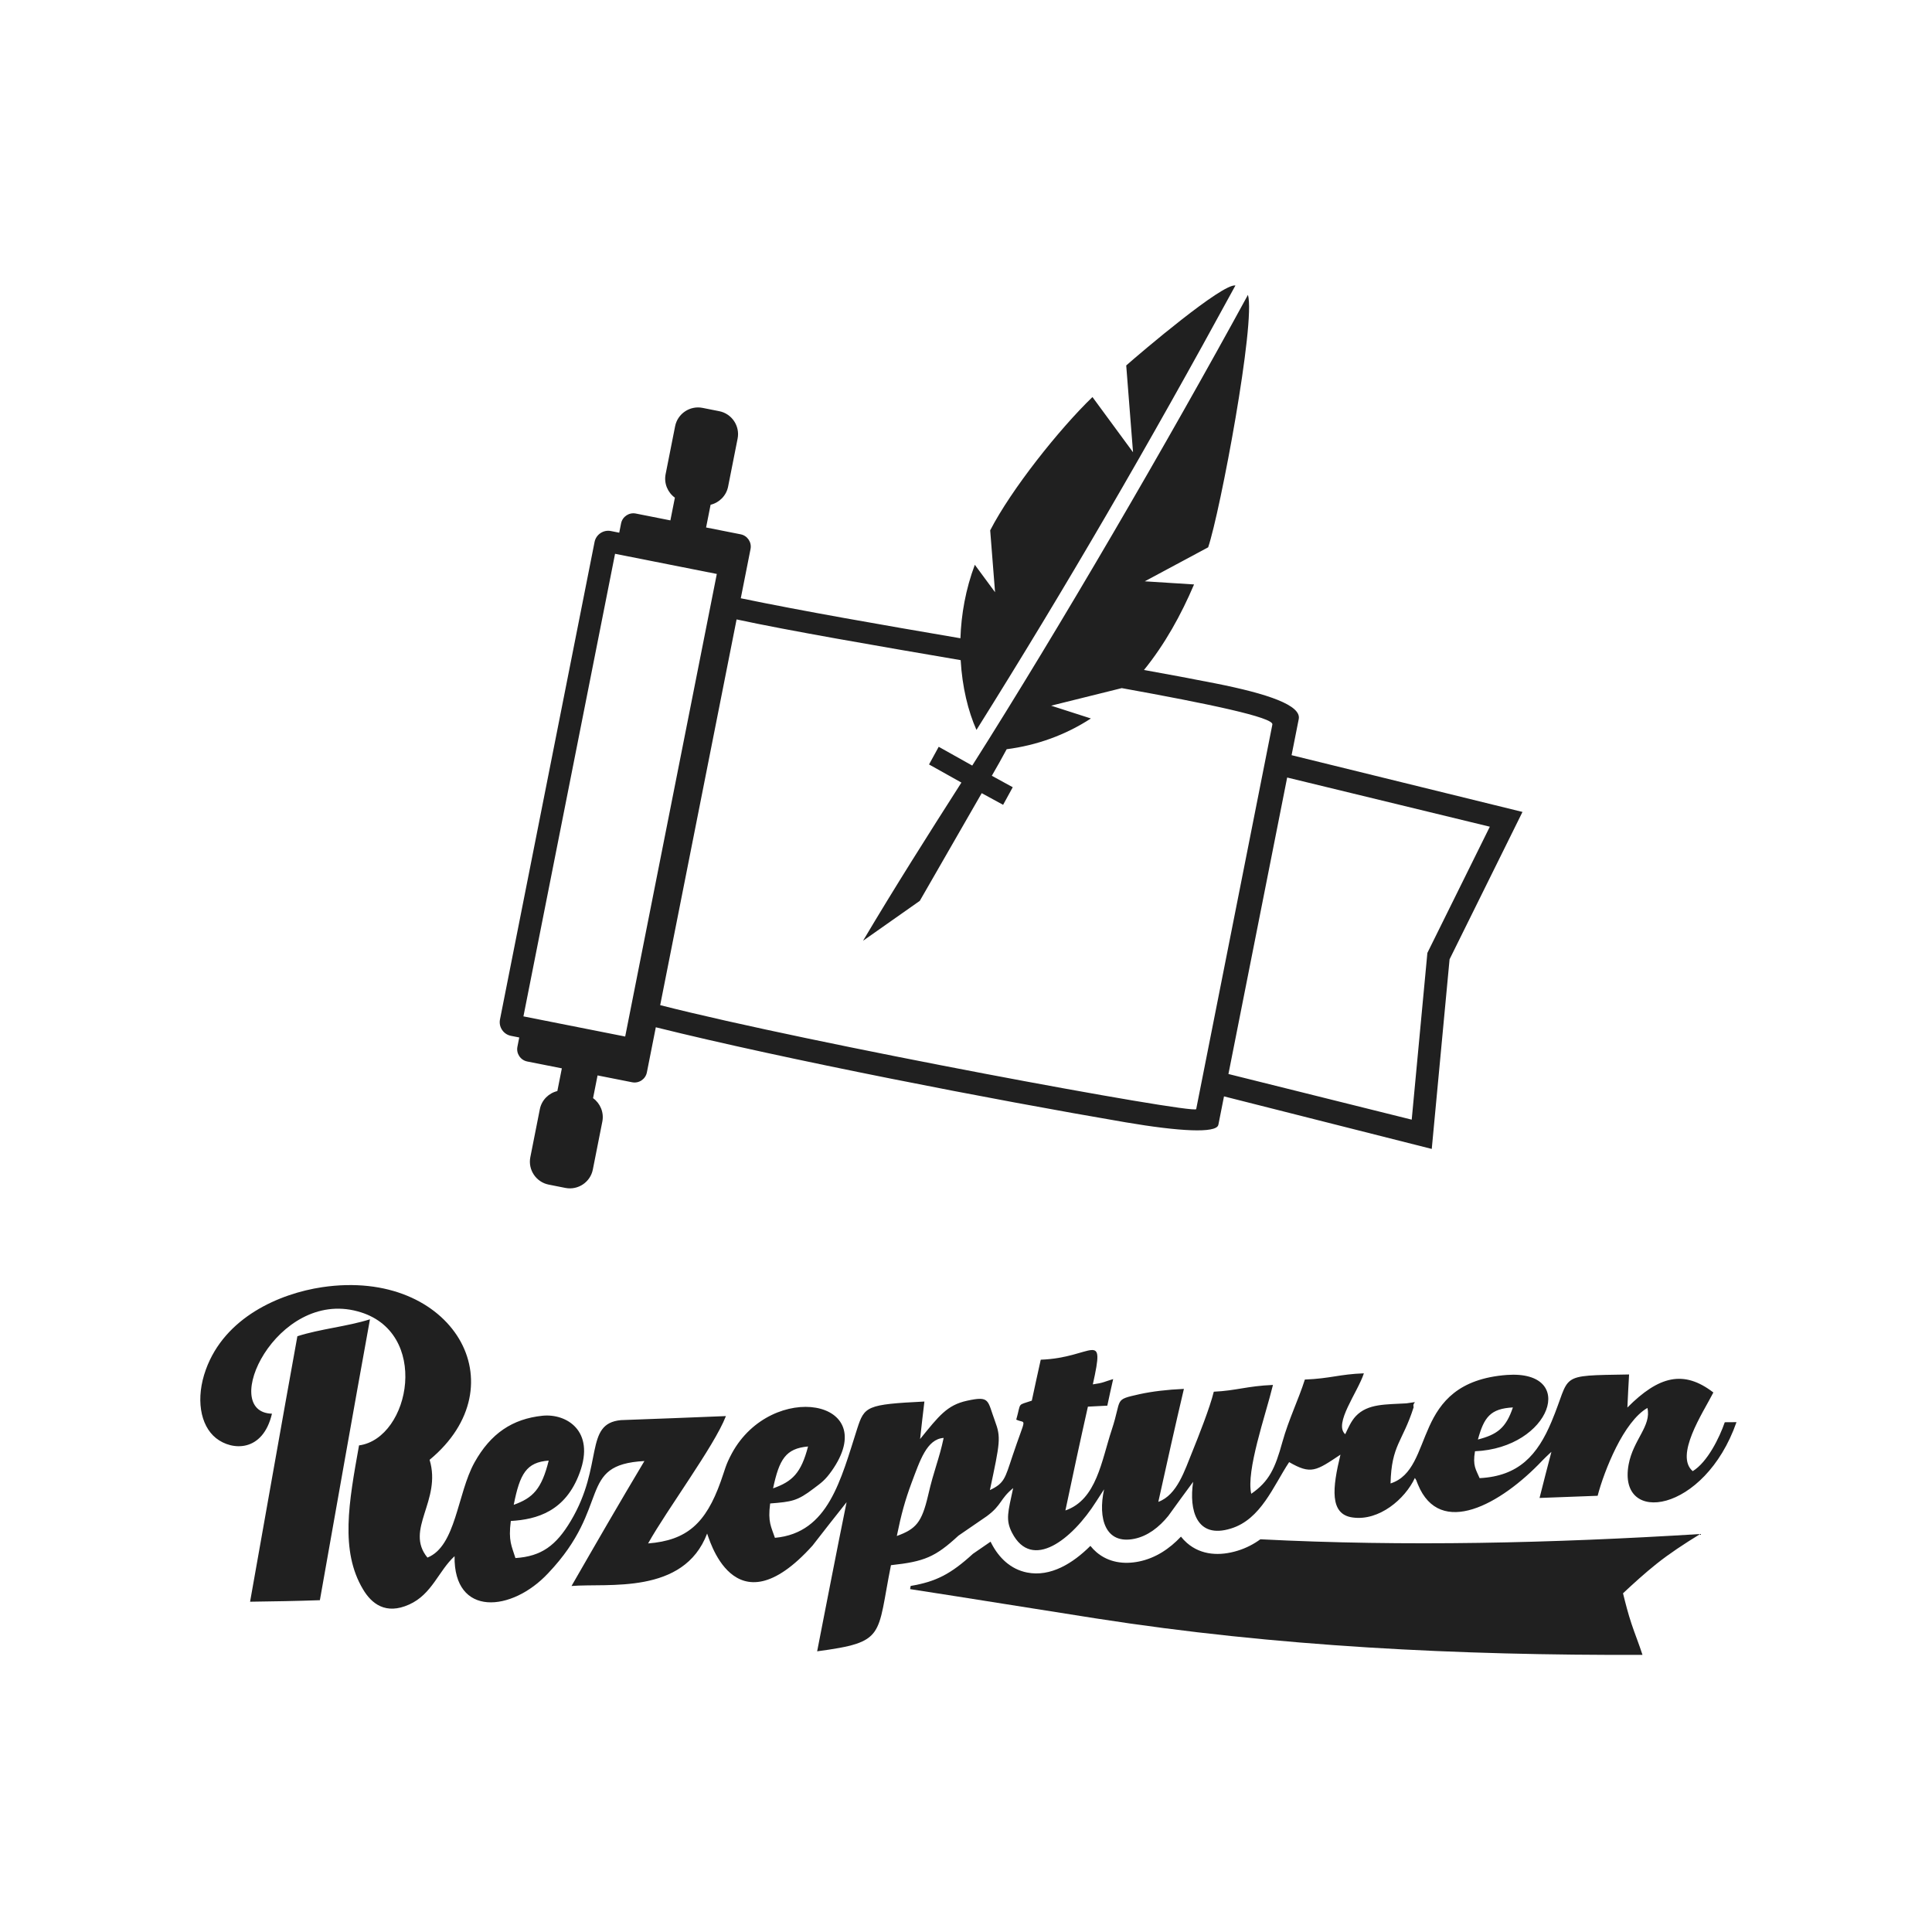
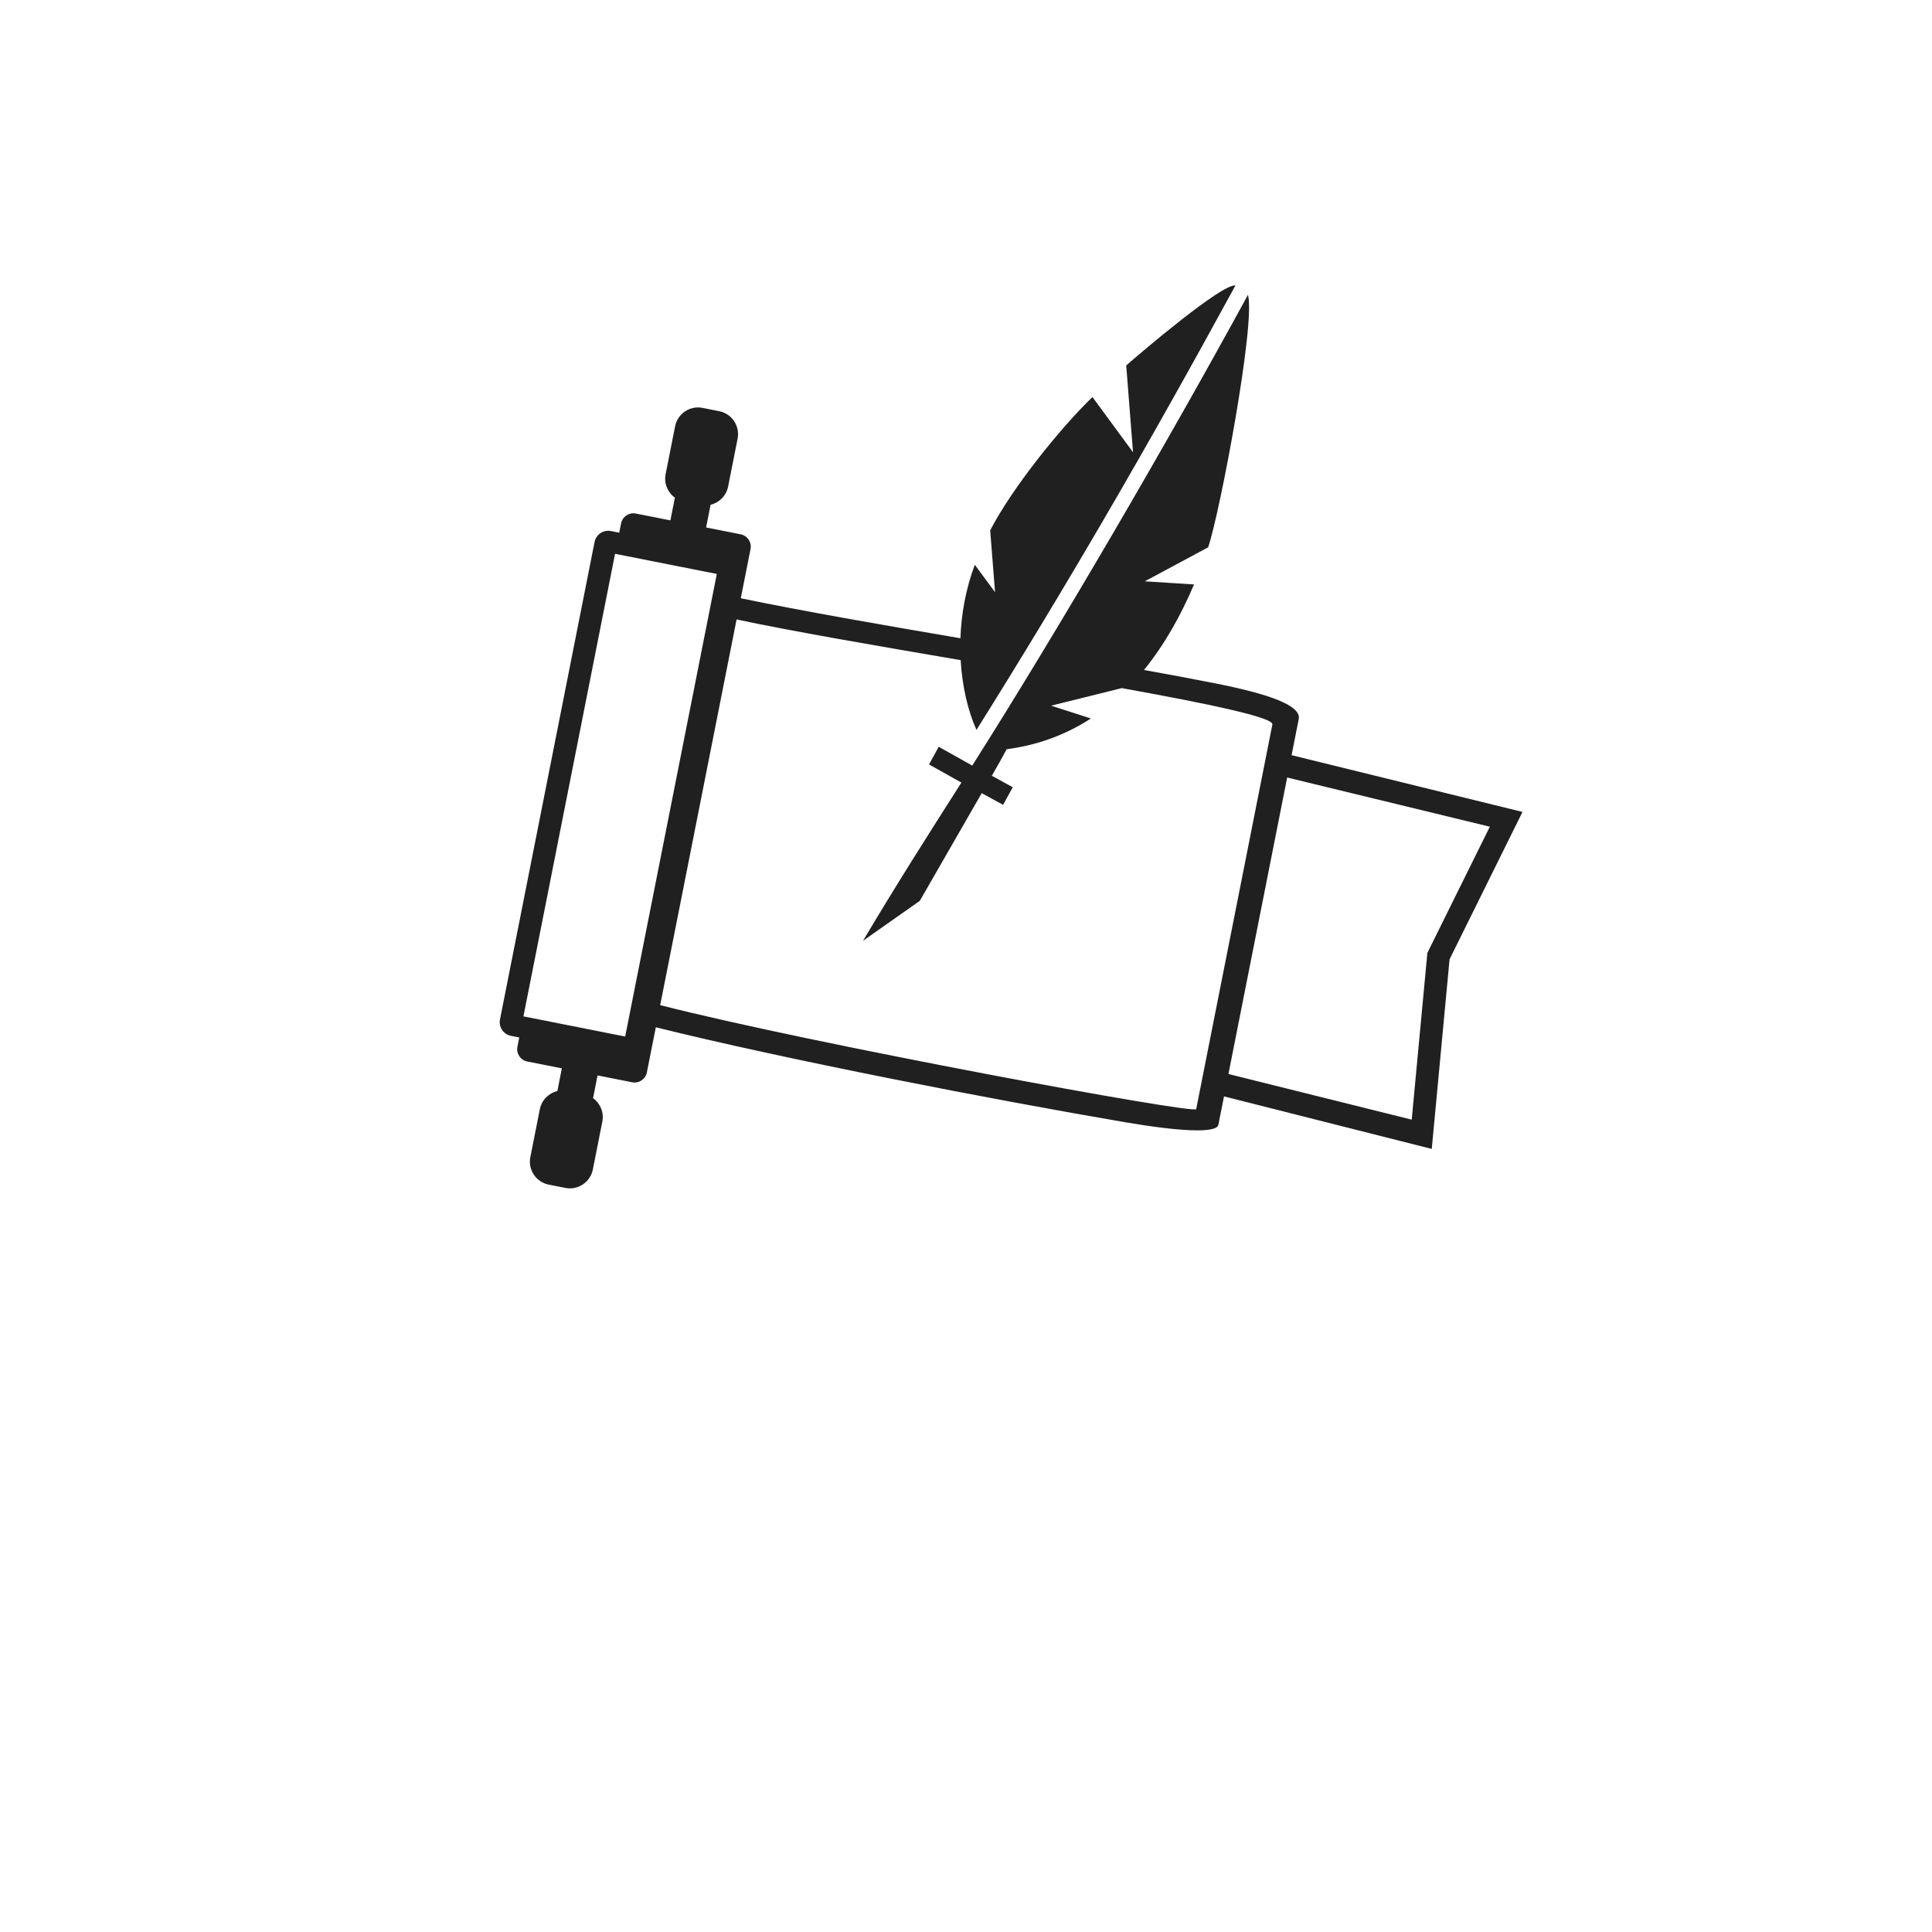
<svg xmlns="http://www.w3.org/2000/svg" xml:space="preserve" width="88.194mm" height="88.194mm" version="1.1" style="shape-rendering:geometricPrecision; text-rendering:geometricPrecision; image-rendering:optimizeQuality; fill-rule:evenodd; clip-rule:evenodd" viewBox="0 0 88194.4 88194.4">
  <defs>
    <style type="text/css">
   
    .fil1 {fill:#202020}
    .fil0 {fill:#202020}
   
  </style>
  </defs>
  <g id="Слой_x0020_1">
-     <path class="fil0" d="M57535.3 70267.2c6621,338.1 13303.8,178.5 20077.6,-240.1 -738.1,452.5 -1408.6,895.1 -1987.9,1356.8 -552.1,440 -1055.9,900.9 -1535.4,1348.3 113.1,461.1 232.5,927.2 387.9,1393.7 157,471.3 350.2,945.5 501,1417.8 -8409.5,27.5 -16713.9,-379.8 -24932.1,-1661.7 -2831.4,-441.6 -5667.6,-904.2 -8500.7,-1340.3l25.7 -145.2c1152,-193.9 1828.3,-538.6 2842.5,-1465.8 268.4,-184.9 536.6,-370.2 805.4,-554.5 13.2,27.4 27,55 41.4,82.8 340.9,658.3 875.6,1175.7 1621.4,1324.6 1075.1,214.7 2096.8,-420.3 2894,-1215.7 81.2,102.8 173.2,199.2 277,288.1 550,470.8 1254.4,567.1 1946.2,424.5 754.4,-155.4 1393.2,-582.6 1910.6,-1134.8 79.9,102.2 170.1,198.2 271.2,286.6 659.8,576.6 1517.8,602.7 2320.4,354.9 390.5,-120.6 730.8,-298.7 1033.8,-520z" />
    <path class="fil1" d="M58758.2 35493l-2681 13534.7 8366.5 2083.4 715.1 -7611.5 2850.8 -5761.3 -9251.4 -2245.3zm-13334.1 -8457.8l-924.2 -1253.6c-419.6,1117.9 -620,2264.9 -657,3354.7 -3625.2,-618.8 -7198.1,-1240.3 -10026.5,-1825.9l445.3 -2247.6c61.1,-307.9 -141.1,-610.4 -449.4,-671.5l-1579.3 -312.6 205.5 -1037.2c392.5,-94.1 716.2,-408.4 799.4,-828.7l433.9 -2190.6c113.8,-574.4 -263,-1137.5 -837.5,-1251.2l-764.4 -151.4c-574.3,-113.8 -1137.3,262.9 -1251,837.5l-434 2190.6c-83.1,420.3 96,834.4 423.3,1070.9l-205.4 1037 -1579.5 -312.8c-308.1,-61.1 -610.2,141.1 -671.1,449.4l-84.3 425.1 -380.6 -75.6c-342.4,-67.7 -677.7,157 -745.6,499.4l-4317.7 21797.9c-67.8,342.5 156.8,678.1 499.2,745.9l380.4 75.4 -84.1 424.8c-61,308.3 141,610.6 449.3,671.5l1579.5 312.8 -205.5 1037.1c-392.8,93.9 -716.3,408.4 -799.5,828.4l-434 2190.8c-113.8,574.5 263.2,1137.4 837.6,1251.1l764.1 151.4c574.4,113.9 1137.6,-262.9 1251.2,-837.3l434 -2190.7c83.4,-420.2 -96,-834.2 -423.1,-1070.7l205.3 -1037.2 1579.3 312.8c308.1,61.1 610.2,-141.2 671.4,-449.3l408.3 -2061.3c5916.1,1470.4 15426.2,3311.8 21441.5,4337.4 2465.4,420.2 4126,506 4234.1,128.3l10.4 -41.8 251.5 -1269.4 9483.9 2399.1 813.3 -8657.1 3328.4 -6726.7 -10540.5 -2590.4 326.6 -1648.5c124.4,-627.9 -1394.6,-1151.5 -3801.1,-1628.3 -1004.6,-199 -2103,-404 -3263.6,-613.2 952.3,-1171.8 1697.5,-2521.8 2285.8,-3904.2l-2249.4 -142.8 2893.3 -1551.6c551.3,-1631.9 2178.8,-10293.7 1816.3,-11524.9 -3650,6697.8 -8614.3,15224.6 -12585.7,21487.7l-1530.6 -857.8 -441.5 806.9 1477.9 827.1c-1543.8,2417.2 -3024.6,4751.7 -4491.1,7221.9l2591.4 -1822.6 2826.4 -4915.6 977 531.9 439.3 -803.6 -955 -522.8c233.2,-402.9 458.7,-802.1 678.2,-1212 1376,-177.3 2681.4,-645.9 3845,-1403.4l-1816.6 -584.3 3225.6 -801.5c3979.1,718.9 6939,1338.8 6875.2,1660.5l-3477.5 17557.3c-49.9,251.4 -17657.3,-3004.8 -24468.4,-4745.9l3487.7 -17607.7c2417,519.6 6280.2,1184.3 10229.1,1859 69.7,1222.8 339.4,2330.6 720.8,3185.6 4095.8,-6537.4 7813.4,-12926.9 11821.4,-20288 -584.2,-111.4 -4305.6,3049.5 -4984.8,3650.5l310.5 3961.5 -1851.8 -2520c-1519.6,1466 -3706.6,4217.8 -4668.5,6085.6 74,941.5 148.2,1883 222.2,2824.5zm-16884.6 20281.7l-4644.9 -920 4182.5 -21116.3 4645 920 -4182.6 21116.3z" />
-     <path class="fil0" d="M40938.7 70117.1c204,-1001.3 379.9,-1635.8 675.3,-2430.9 379.9,-1003.3 689.4,-1994.7 1463.2,-2046.2 -211.1,997.3 -436.2,1431.5 -710.5,2627.1 -288.4,1231.3 -548.7,1528.8 -1428,1850zm26526.7 -4403.8c281.3,-1029 576.8,-1409.7 1596.8,-1465.2 -316.6,945.8 -724.6,1239.2 -1596.8,1465.2zm-32175.3 2228.7c281.4,-1326.5 576.8,-1820.2 1596.8,-1911.4 -316.5,1217.4 -717.5,1600.1 -1596.8,1911.4zm-11838.9 751.4c281.4,-1419.6 576.9,-1943.1 1596.8,-2018.4 -323.5,1304.6 -724.5,1707.1 -1596.8,2018.4zm41080.8 -4457.2c-84.4,-267.7 337.7,-261.7 -330.6,-174.5 -928.5,57.5 -1758.6,4 -2307.3,581 -218,231.9 -351.7,545.2 -485.3,828.8 -541.7,-477.9 569.7,-1911.4 851.1,-2779.9 -1118.4,39.7 -1519.4,238 -2694.1,283.6 -295.5,929.9 -731.6,1800.3 -1027.1,2855.1 -330.6,1201.6 -604.9,1798.4 -1420.9,2359.5 -119.6,-529.4 41.7,-1415.9 274.3,-2345.6 231.6,-926 541.7,-1899.5 717.5,-2623.2 -1181.7,49.6 -1674.1,261.7 -2701.2,309.3 -175.8,723.7 -696.4,2036.3 -984.8,2750.1 -337.6,820.9 -682.3,1964.9 -1547.5,2278.2 189.9,-866.5 386.7,-1729.1 576.8,-2589.5 189.7,-858.5 393.9,-1715.1 590.9,-2567.6 -766.8,33.7 -1456.2,116.9 -2025.9,241.8 -1195.9,269.7 -787.9,174.5 -1266.2,1620 -471.3,1419.6 -689.4,3196.2 -2117.4,3687.9 168.9,-793.1 337.8,-1590.2 506.5,-2377.3 168.8,-787.1 344.7,-1576.3 520.5,-2361.5 295.5,-15.9 590.9,-31.7 886.4,-45.6 84.4,-406.5 175.8,-811 267.3,-1213.5 -422.1,125 -436.1,174.5 -928.6,241.9 576.9,-2589.4 7.1,-1209.4 -2377.6,-1126.2 -140.7,624.6 -274.3,1247.2 -408,1869.8 -682.3,235.9 -478.3,45.6 -710.4,866.4 464.2,216.2 464.2,-237.9 -175.9,1671.5 -337.7,1013.2 -365.8,1231.3 -1027,1544.6 464.2,-2179.1 511.2,-2402.3 232.1,-3150.6 -353.9,-948.9 -211.4,-1161.6 -1280.2,-928 -907.8,198.5 -1280.3,692 -2138.5,1748.8 63.3,-571 126.6,-1142 197,-1713.1 -2645,130.9 -2736.4,218.1 -3067,1235.3 -372.8,1165.9 -704.8,2354.8 -1238.1,3277.5 -535.8,927.1 -1287.3,1598.1 -2518.3,1709.1 -168.8,-509.5 -330.6,-707.8 -218,-1568.3 991.8,-79.3 1238,-111.1 1990.7,-686.1 351.7,-263.7 520.5,-380.7 808.9,-787.1 2342.5,-3293.4 -2722.3,-4157.9 -4544.2,-820.9 -302.5,565.1 -302.5,711.8 -513.5,1296.7 -682.3,1911.4 -1547.5,2682.7 -3313.2,2821.5 443.2,-793.1 1193.7,-1893 1899.3,-2972.1 701.1,-1072.1 1371.7,-2121.6 1653.1,-2841.3 -1596.8,65.4 -3193.6,126.9 -4790.4,184.4 -1702.3,156.6 -773.8,2060 -2293.2,4603.9 -668.3,1120.3 -1336.6,1616 -2525.4,1693.3 -168.8,-553.2 -330.6,-769.3 -211,-1693.3 1195.8,-67.4 2504.2,-444.1 3144.4,-2202.8 710.4,-1917.4 -612,-2710.5 -1695.3,-2601.4 -1378.8,142.8 -2370.6,810.9 -3109.2,2137.4 -787.9,1425.6 -837.1,3814.8 -2145.5,4338.3 -1055.2,-1282.9 661.2,-2593.5 98.5,-4463.2 2054,-1699.2 2325.7,-3878.8 1343.5,-5524 -987.4,-1654 -3242.8,-2803.6 -6253.5,-2355.5 -1941.5,291.5 -4438.7,1368.1 -5303.9,3761.3 -471.3,1298.7 -267.4,2545.9 464.2,3128.8 731.6,582.9 2138.5,650.3 2553.5,-1116.3 -2440.9,-65.4 197,-5682.6 3911.1,-4671.4 1674.2,448.1 2272,1895.5 2166.6,3269.6 -105.5,1375.9 -928.5,2690.6 -2103.3,2849.2 -232.1,1296.7 -450.3,2500.3 -478.3,3596.7 -28.1,1096.4 133.6,2091.9 661.2,2974.2 386.9,652.3 1034.1,1175.8 2103.3,694 1048.1,-468 1343.6,-1538.7 2075.1,-2206.9 -42.2,2791.8 2616.8,2551.9 4269.9,779.3 1463.2,-1536.7 1786.4,-2778.1 2131.4,-3652.3 344.3,-872.5 710.5,-1387.9 2265.1,-1471.2 -555.7,937.9 -1119.4,1881.3 -1667.1,2829.4 -549.5,951.2 -1111.5,1915.4 -1660.2,2875 1660.2,-136.8 5121.1,418.4 6190.3,-2393.2 49.2,53.6 1181.8,4580.2 4811.5,549.2 513.5,-664.2 1034.1,-1324.4 1554.6,-1980.7 -225.1,1126.2 -457.8,2256.3 -675.3,3386.5 -218.6,1135.9 -450.2,2278.2 -668.3,3420.3 3151.4,-422.3 2715.3,-674.2 3369.5,-3931.8 1519.4,-164.6 2018.9,-366.8 3081.1,-1348.3 429.1,-295.4 858.2,-592.8 1294.3,-888.3 696.4,-515.5 590.9,-781.2 1202.9,-1282.8 -232.2,1090.5 -358.8,1445.4 -49.3,2042.2 907.5,1752.8 2743.4,303.4 3840.8,-1431.5 119.6,-184.4 239.2,-370.8 358.8,-555.2 -288.5,1334.4 56.2,2532 1385.7,2258.4 605,-125 1125.5,-525.5 1547.6,-1046.9 372.8,-519.5 752.7,-1037 1132.5,-1552.5 -196.9,1294.7 154.8,2621.2 1723.4,2131.4 1371.8,-418.3 1934.5,-1937.1 2659,-3031.6 998.9,577 1224,404.5 2342.5,-341.1 -365.8,1505 -513.5,2730.3 562.7,2869.1 1202.9,166.6 2384.7,-840.7 2834.9,-1806.3 112.5,186.4 21.1,15.9 140.7,303.4 1005.9,2444.7 3784.5,904.1 5676.7,-1096.5 98.5,-101.1 204,-202.2 309.5,-301.4 21.1,-21.8 70.4,-65.4 105.6,-97.1 -182.9,699.9 -365.8,1401.8 -541.7,2105.7 879.3,-35.7 1765.6,-65.5 2652,-99.2 147.7,-573 449.4,-1424.1 844.1,-2208.8 393,-781.6 893.4,-1497 1428,-1800.3 189.9,828.8 -647.2,1441.4 -858.2,2583.5 -513.5,2797.7 3467.9,2230.6 4924.1,-1935.2 -182.9,2 -358.8,4 -534.7,4 -239.1,696 -787.8,1820.2 -1463.1,2232.6 -415,-354.9 -301.8,-1013 -28.2,-1699.2 275,-689.7 724.6,-1409.8 970.8,-1891.6 -1357.6,-1046.9 -2497.2,-749.5 -3925.2,686.1 21.1,-501.7 49.2,-1005.3 77.4,-1508.9 -3341.3,57.5 -2616.8,-33.7 -3538.3,2149.3 -640.1,1532.7 -1498.3,2492.3 -3285.1,2583.5 -168.8,-400.5 -323.5,-559.1 -211,-1227.3 3468,-146.7 4706,-3711.7 1456.1,-3483.7 -2222.8,168.5 -3040.3,1244.6 -3545.3,2357.5 -507.9,1119.5 -731.6,2266.3 -1765.6,2595.4 42.2,-1766.6 548.6,-1883.6 1055.1,-3481.7zm-50957 -3237.9c-365.8,2018.5 -724.8,4036.9 -1083.3,6055.4 -358.9,2020.3 -717.5,4040.9 -1076.3,6063.3 1062.2,-13.9 2124.4,-31.7 3186.6,-69.4 379.9,-2145.4 759.5,-4290.8 1139.6,-6428.1 379.5,-2133.5 759.7,-4266.9 1146.6,-6394.4 -1055.2,333.1 -2265.1,436.2 -3313.2,773.2z" />
  </g>
</svg>